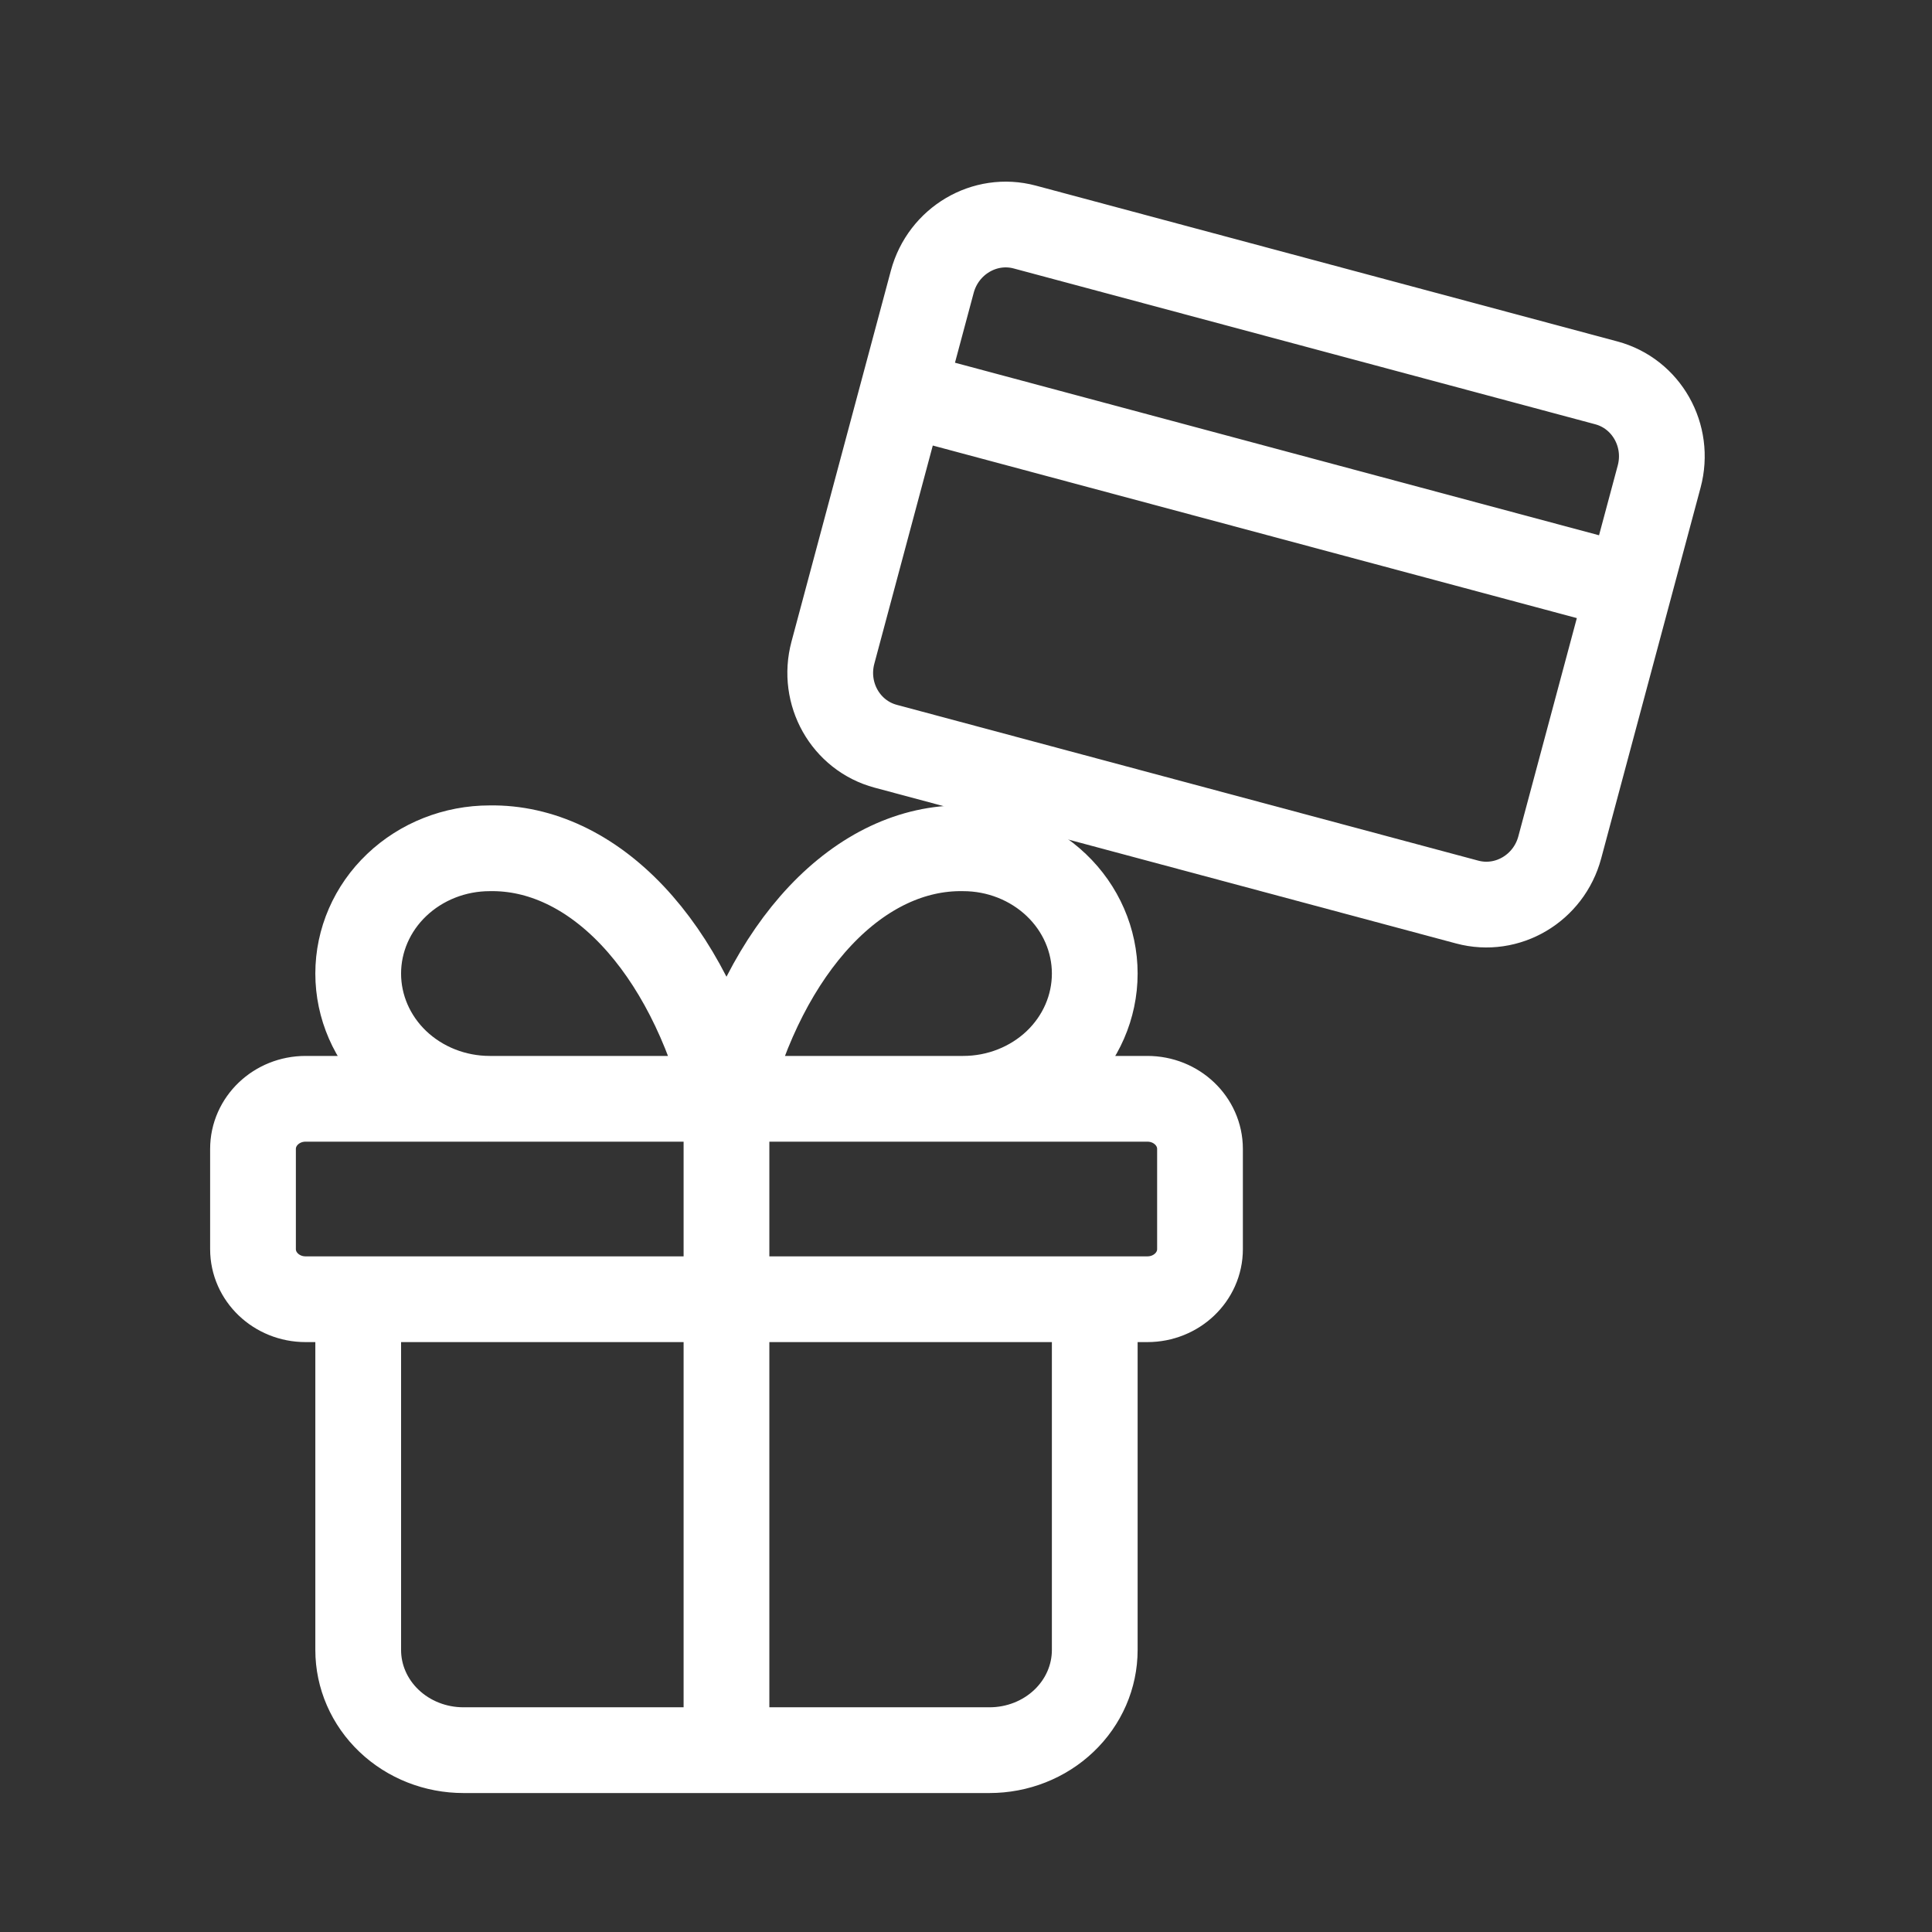
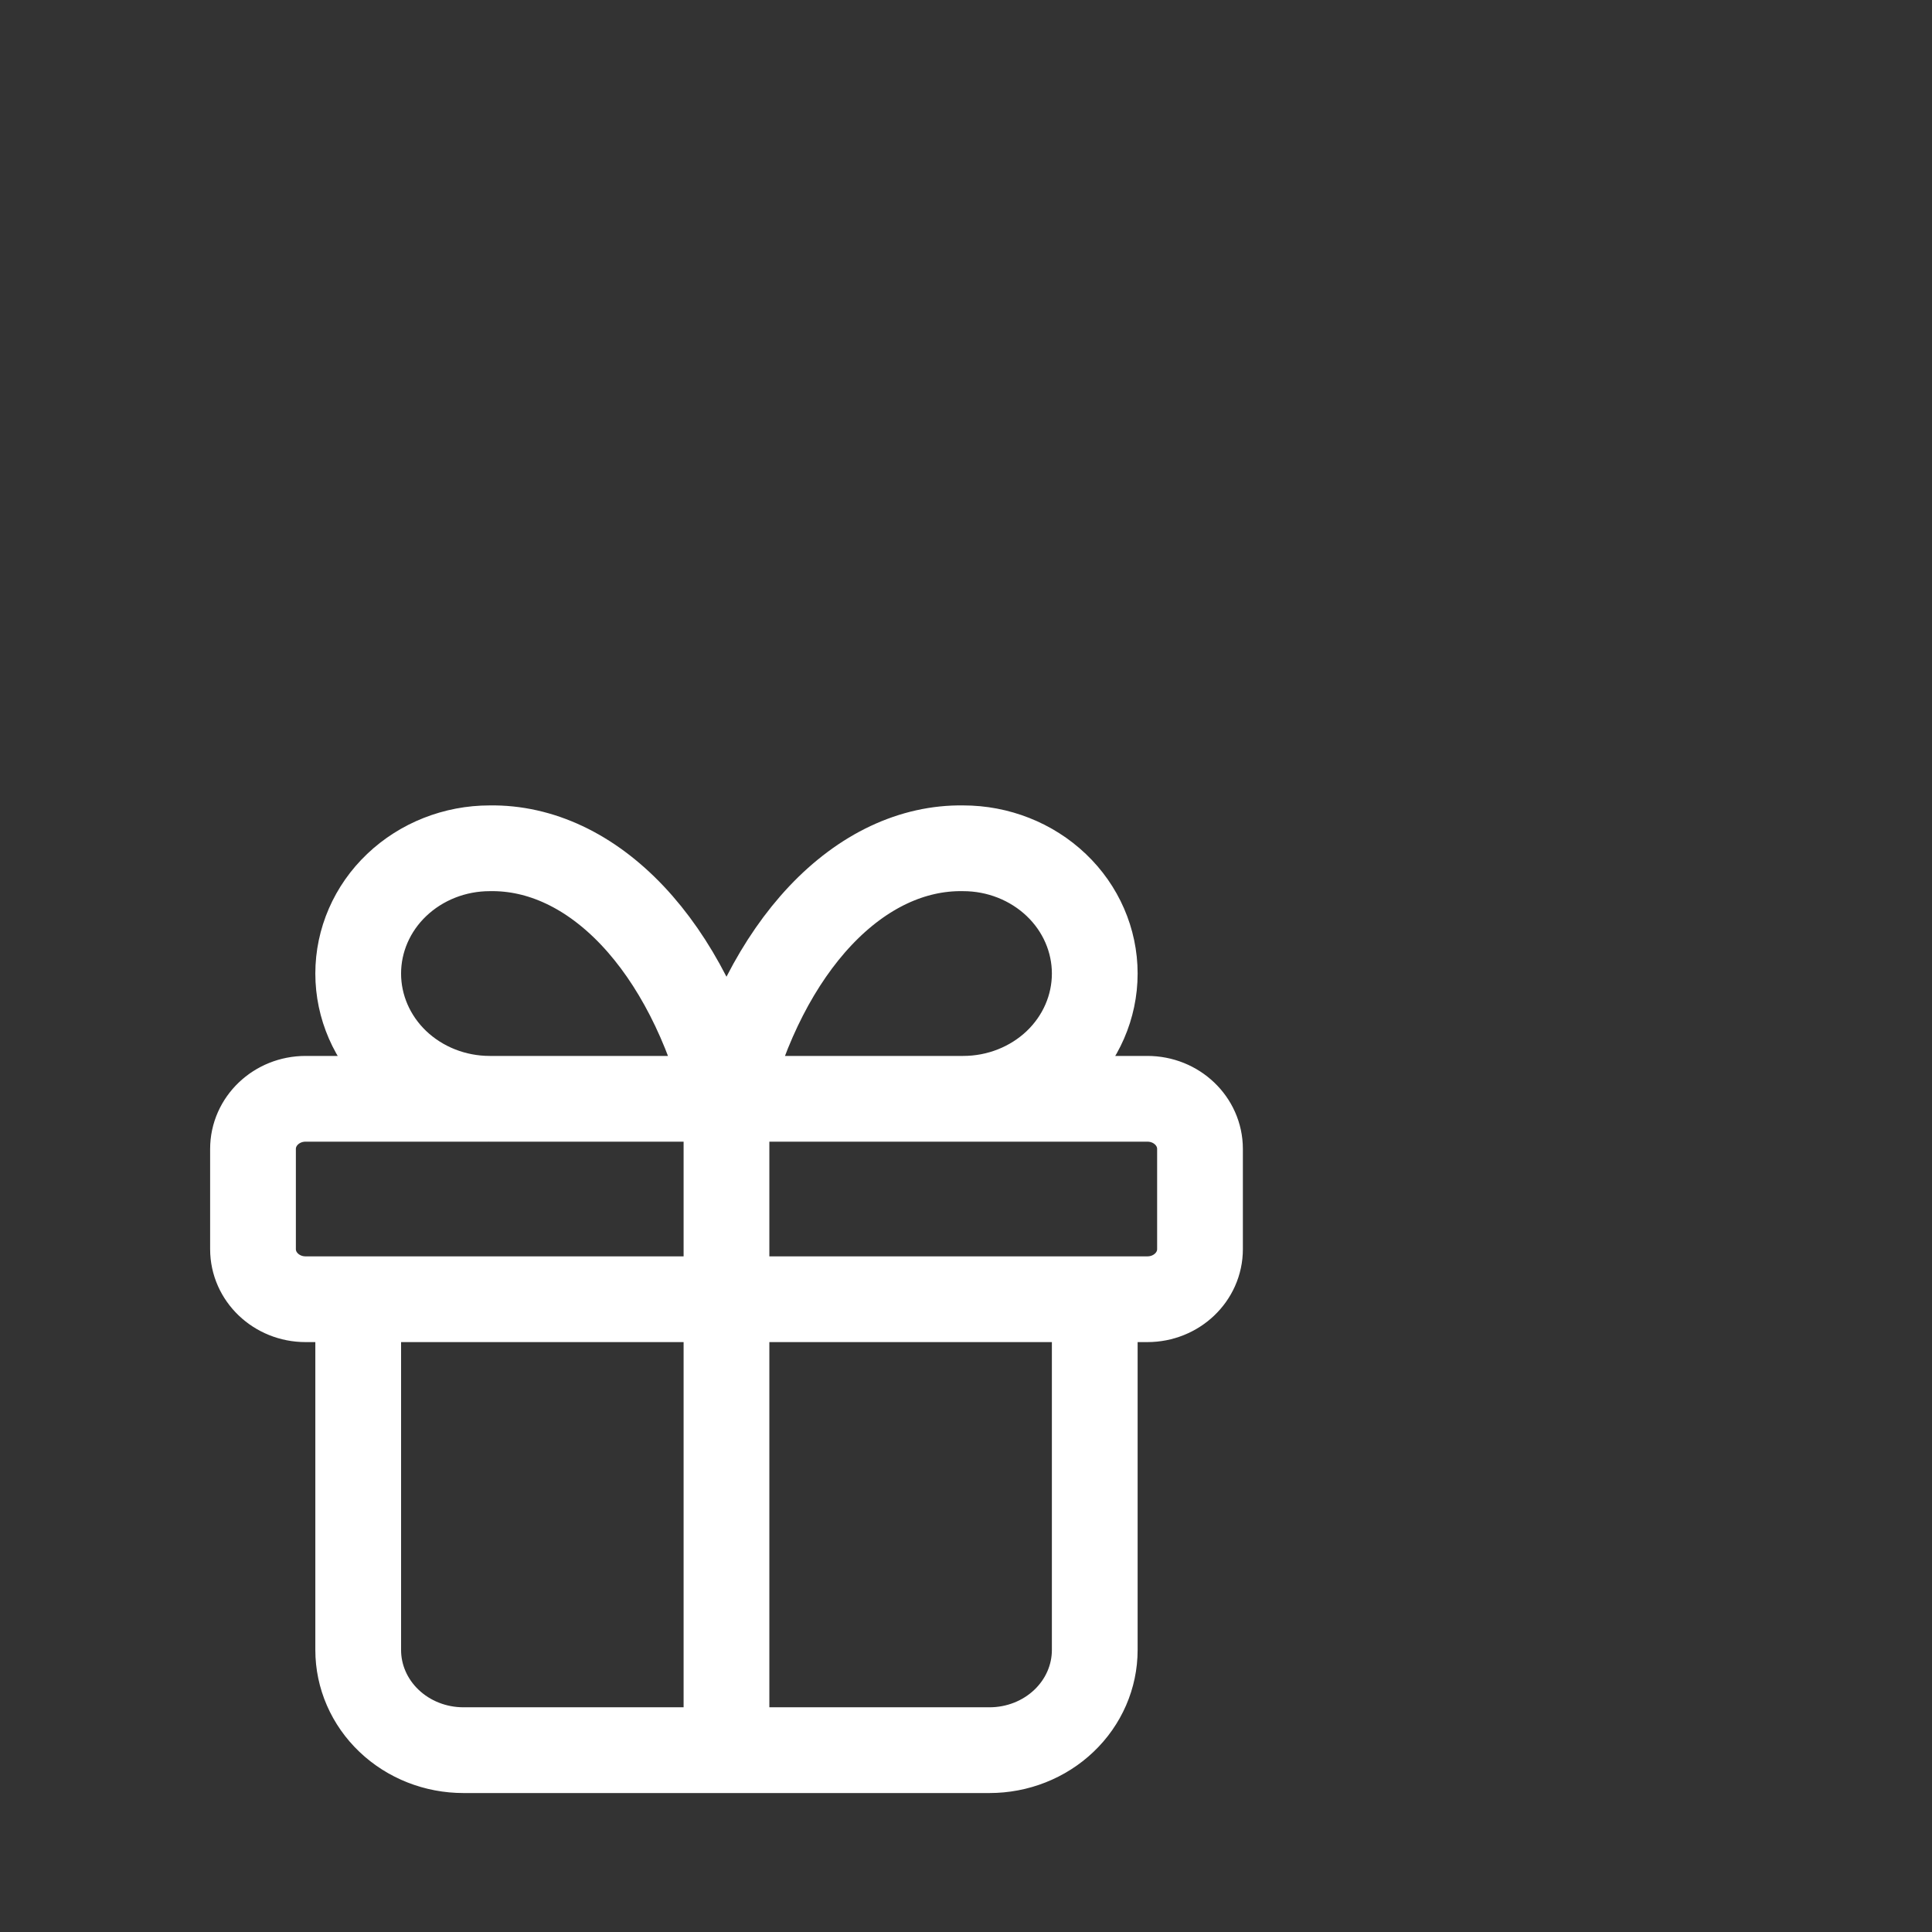
<svg xmlns="http://www.w3.org/2000/svg" width="42" height="42" viewBox="0 0 42 42" fill="none">
  <rect x="0" y="0" width="42" height="42" fill="#333333" stroke="none" />
  <path d="M15.793 23.887V38.047M15.793 23.887C15.379 22.264 14.667 20.876 13.749 19.904C12.831 18.933 11.75 18.423 10.646 18.441C9.888 18.441 9.161 18.728 8.624 19.239C8.088 19.749 7.787 20.442 7.787 21.164C7.787 21.887 8.088 22.579 8.624 23.09C9.161 23.6 9.888 23.887 10.646 23.887M15.793 23.887C16.207 22.264 16.919 20.876 17.837 19.904C18.755 18.933 19.837 18.423 20.94 18.441C21.698 18.441 22.425 18.728 22.962 19.239C23.498 19.749 23.799 20.442 23.799 21.164C23.799 21.887 23.498 22.579 22.962 23.09C22.425 23.6 21.698 23.887 20.94 23.887M23.799 28.244V35.869C23.799 36.447 23.558 37.001 23.129 37.409C22.7 37.818 22.118 38.047 21.512 38.047H10.074C9.468 38.047 8.886 37.818 8.457 37.409C8.028 37.001 7.787 36.447 7.787 35.869V28.244M6.643 23.887H24.943C25.575 23.887 26.087 24.375 26.087 24.977V27.155C26.087 27.757 25.575 28.244 24.943 28.244H6.643C6.012 28.244 5.5 27.757 5.5 27.155V24.977C5.5 24.375 6.012 23.887 6.643 23.887Z" stroke="white" stroke-width="1.864" stroke-linecap="round" stroke-linejoin="round" />
-   <path d="M19.619 8.544L35.421 12.778M22.279 4.936L34.92 8.323C35.793 8.557 36.307 9.469 36.069 10.359L33.908 18.421C33.67 19.311 32.769 19.844 31.896 19.61L19.255 16.223C18.382 15.989 17.868 15.078 18.107 14.187L20.267 6.125C20.506 5.235 21.407 4.702 22.279 4.936Z" stroke="white" stroke-width="1.864" stroke-linecap="round" stroke-linejoin="round" />
</svg>